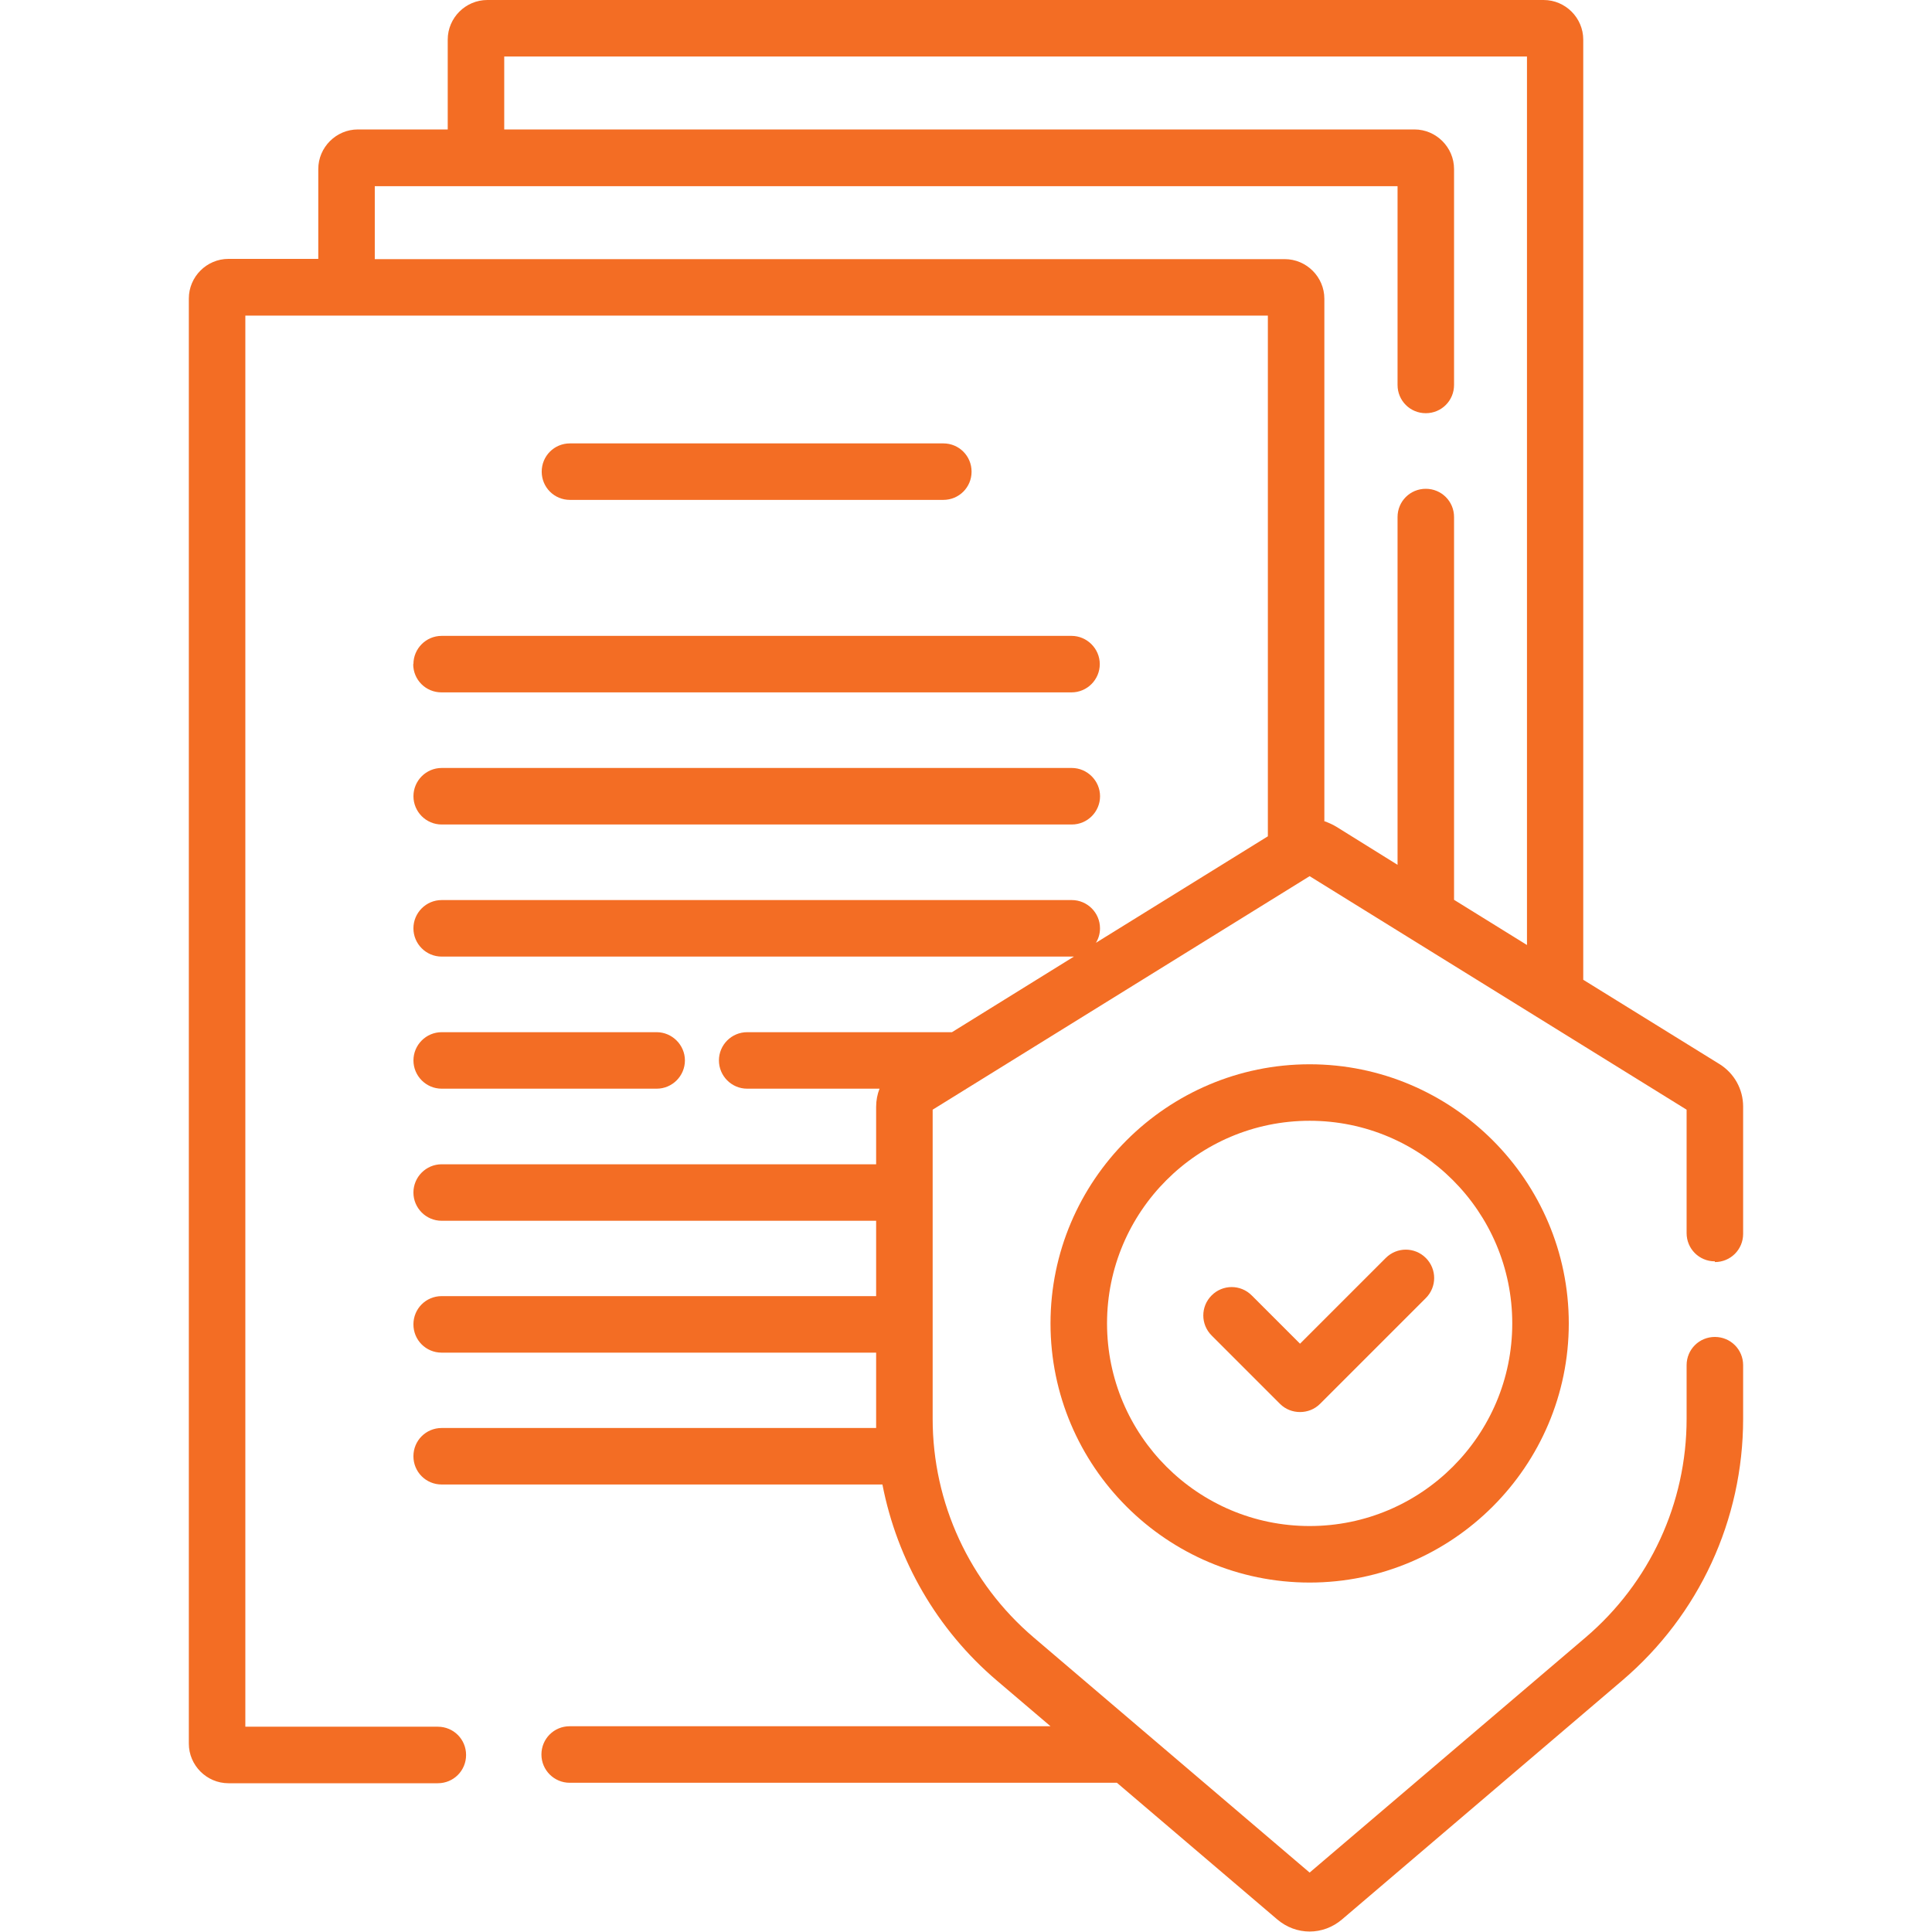
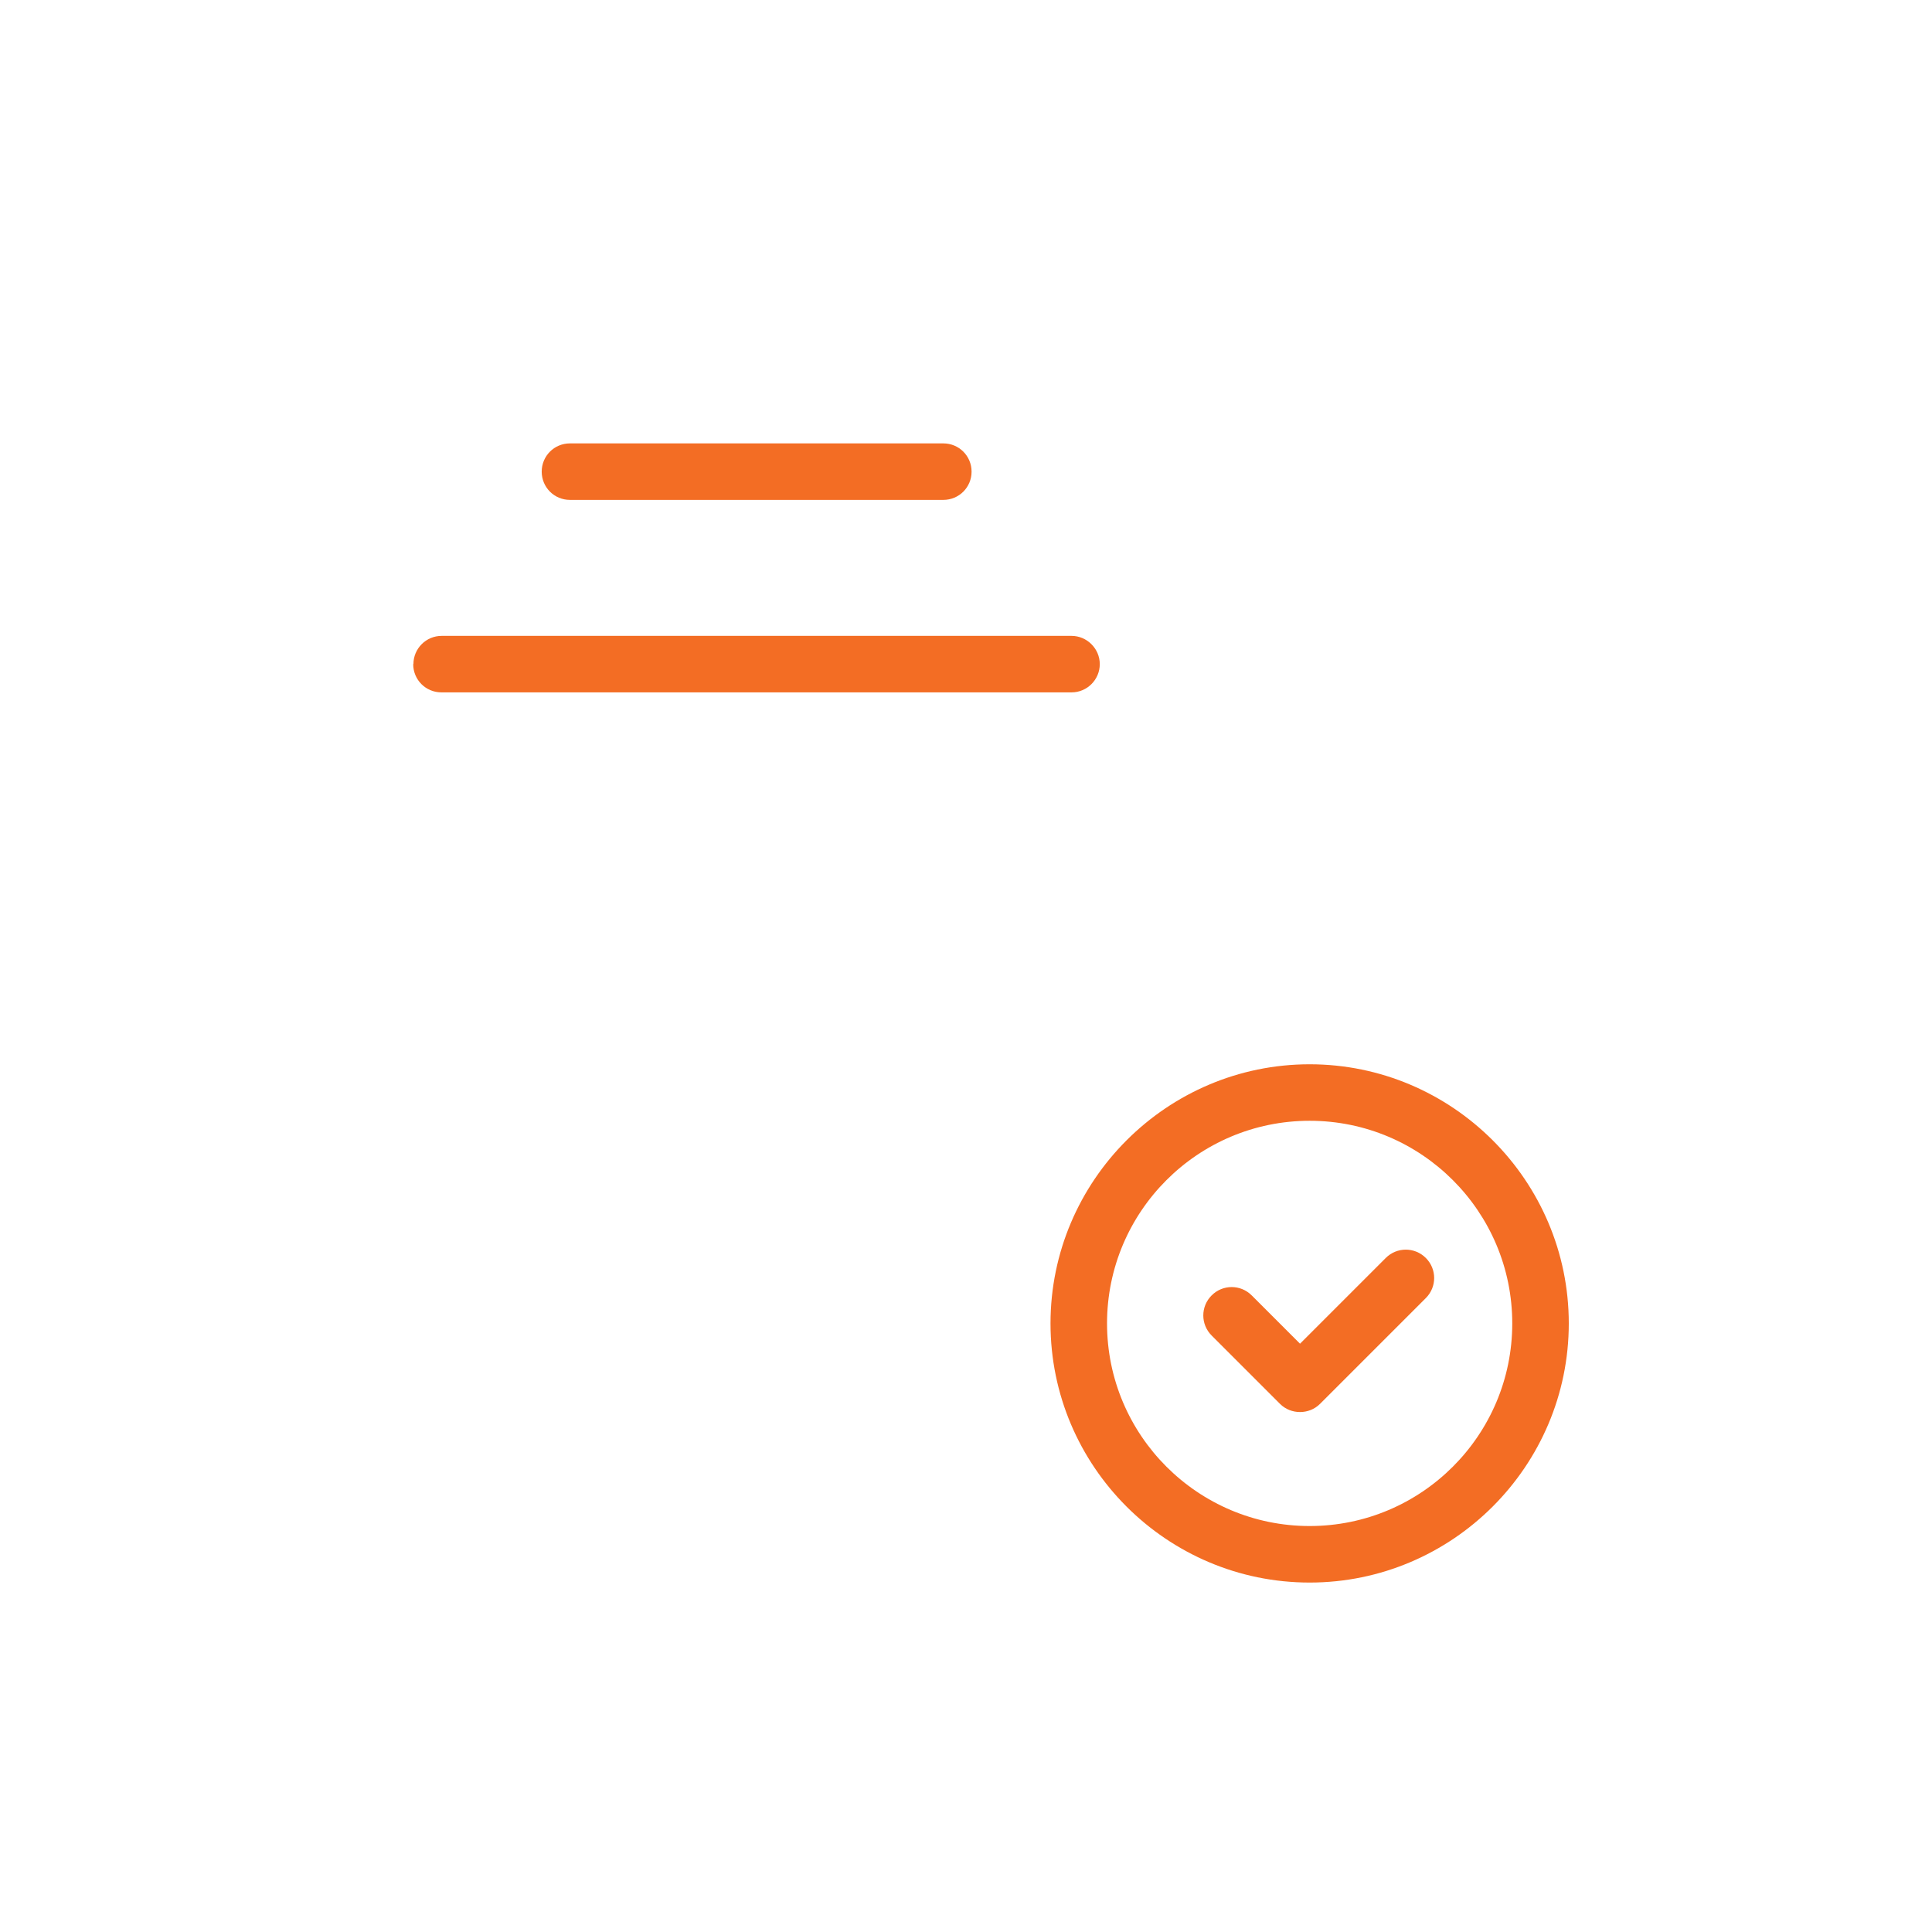
<svg xmlns="http://www.w3.org/2000/svg" width="70" height="70" viewBox="0 0 70 70" fill="none">
  <path d="M34.178 18.112C34.747 18.112 35.202 17.657 35.202 17.089C35.202 16.52 34.747 16.065 34.178 16.065H20.651C20.082 16.065 19.627 16.52 19.627 17.089C19.627 17.657 20.082 18.112 20.651 18.112H34.178Z" fill="#F36D24" />
  <path d="M14.971 24.062C14.971 24.631 15.426 25.086 15.995 25.086H38.823C39.392 25.086 39.847 24.622 39.847 24.062C39.847 23.502 39.383 23.039 38.823 23.039H16.003C15.434 23.039 14.979 23.502 14.979 24.062H14.971Z" fill="#F36D24" />
-   <path d="M16.004 29.873H38.833C39.402 29.873 39.857 29.409 39.857 28.849C39.857 28.289 39.393 27.825 38.833 27.825H16.004C15.435 27.825 14.98 28.289 14.98 28.849C14.98 29.409 15.435 29.873 16.004 29.873Z" fill="#F36D24" />
-   <path d="M16.004 39.445H23.792C24.36 39.445 24.816 38.981 24.816 38.421C24.816 37.861 24.352 37.398 23.792 37.398H16.004C15.435 37.398 14.98 37.861 14.98 38.421C14.98 38.981 15.435 39.445 16.004 39.445Z" fill="#F36D24" />
-   <path d="M62.133 45.727C62.702 45.727 63.157 45.273 63.157 44.704V40.093C63.157 39.462 62.833 38.885 62.299 38.553L57.364 35.499V1.435C57.364 0.647 56.717 0 55.929 0H17.657C16.869 0 16.222 0.647 16.222 1.435V4.69H12.967C12.179 4.69 11.532 5.338 11.532 6.125V9.38H8.277C7.489 9.38 6.842 10.027 6.842 10.815V63.175C6.842 63.962 7.489 64.61 8.277 64.61H15.863C16.432 64.61 16.887 64.155 16.887 63.586C16.887 63.017 16.432 62.562 15.863 62.562H8.889V11.436H45.937V30.301L39.707 34.16C39.803 34.002 39.855 33.828 39.855 33.635C39.855 33.066 39.392 32.611 38.832 32.611H16.003C15.434 32.611 14.979 33.075 14.979 33.635C14.979 34.195 15.434 34.659 16.003 34.659H38.832C38.832 34.659 38.884 34.659 38.91 34.659L34.492 37.398H27.072C26.503 37.398 26.048 37.861 26.048 38.421C26.048 38.981 26.503 39.445 27.072 39.445H31.867C31.788 39.646 31.744 39.874 31.744 40.101V42.184H16.003C15.434 42.184 14.979 42.648 14.979 43.208C14.979 43.767 15.434 44.231 16.003 44.231H31.744V46.961H16.003C15.434 46.961 14.979 47.416 14.979 47.985C14.979 48.554 15.434 49.009 16.003 49.009H31.744V51.424C31.744 51.529 31.744 51.634 31.744 51.739H16.003C15.434 51.739 14.979 52.194 14.979 52.763C14.979 53.331 15.434 53.786 16.003 53.786H31.972C32.505 56.534 33.949 59.045 36.119 60.891L38.062 62.545H20.64C20.072 62.545 19.617 63 19.617 63.569C19.617 64.138 20.081 64.593 20.64 64.593H40.468L46.278 69.545C46.619 69.834 47.031 69.983 47.45 69.983C47.87 69.983 48.282 69.834 48.623 69.545L58.782 60.883C61.564 58.511 63.157 55.064 63.157 51.406V49.464C63.157 48.895 62.702 48.44 62.133 48.44C61.564 48.44 61.109 48.895 61.109 49.464V51.406C61.109 54.46 59.779 57.339 57.452 59.325L47.45 67.847L37.449 59.325C35.13 57.347 33.792 54.46 33.792 51.406V40.206L47.45 31.745L61.109 40.206V44.678C61.109 45.246 61.564 45.701 62.133 45.701V45.727ZM47.984 29.759V10.824C47.984 10.036 47.337 9.389 46.549 9.389H13.579V6.746H50.636V13.947C50.636 14.516 51.09 14.971 51.659 14.971C52.228 14.971 52.683 14.516 52.683 13.947V6.125C52.683 5.338 52.035 4.69 51.248 4.69H18.269V2.047H55.325V34.239L52.683 32.602V18.734C52.683 18.165 52.228 17.71 51.659 17.71C51.09 17.71 50.636 18.165 50.636 18.734V31.334L48.413 29.951C48.282 29.872 48.142 29.811 48.002 29.759H47.984Z" fill="#F36D24" />
  <path d="M38.062 47.95C38.062 53.13 42.28 57.339 47.451 57.339C52.623 57.339 56.84 53.121 56.84 47.95C56.84 42.779 52.623 38.561 47.451 38.561C42.28 38.561 38.062 42.779 38.062 47.95ZM54.792 47.95C54.792 52.001 51.502 55.291 47.451 55.291C43.4 55.291 40.11 52.001 40.11 47.95C40.11 43.898 43.4 40.608 47.451 40.608C51.502 40.608 54.792 43.898 54.792 47.95Z" fill="#F36D24" />
  <path d="M45.352 46.935C44.95 46.532 44.302 46.532 43.9 46.935C43.497 47.337 43.497 47.985 43.9 48.388L46.376 50.864C46.577 51.065 46.84 51.161 47.102 51.161C47.364 51.161 47.627 51.065 47.828 50.864L51.661 47.031C52.063 46.629 52.063 45.981 51.661 45.579C51.258 45.176 50.611 45.176 50.208 45.579L47.102 48.685L45.352 46.935Z" fill="#F36D24" />
</svg>